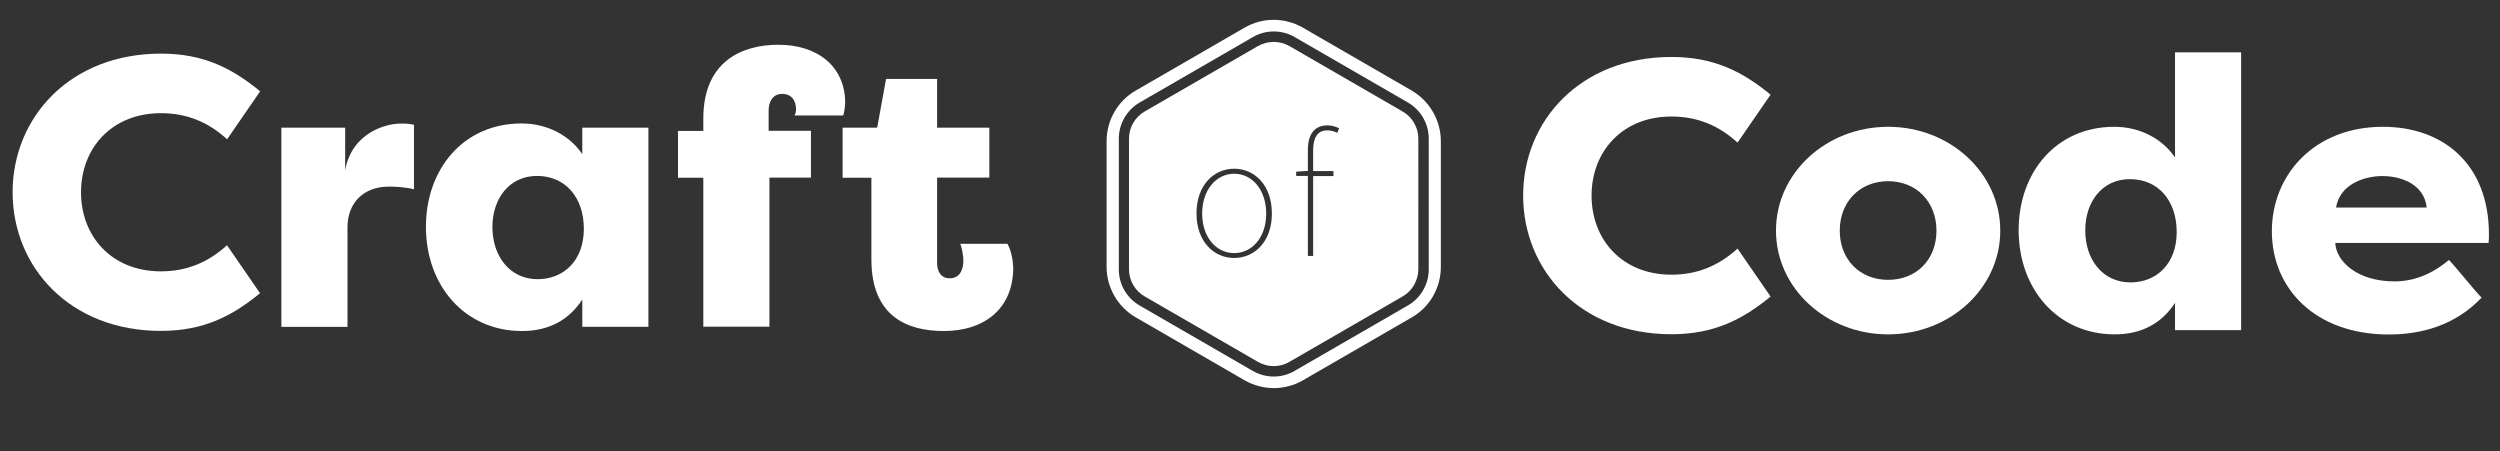
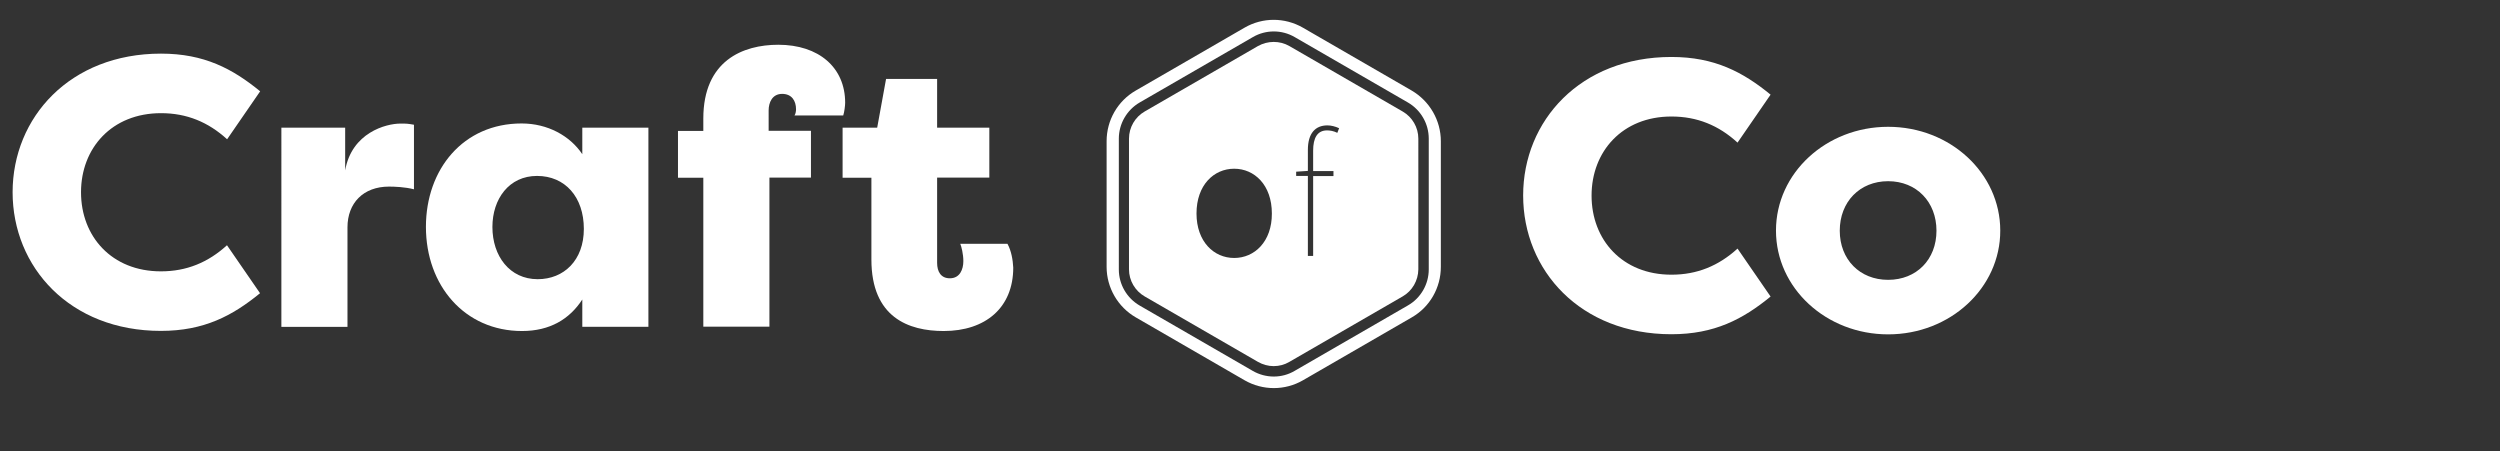
<svg xmlns="http://www.w3.org/2000/svg" xmlns:xlink="http://www.w3.org/1999/xlink" version="1.1" id="Layer_1" x="0px" y="0px" viewBox="0 0 1944 350.8" style="enable-background:new 0 0 1944 350.8;" xml:space="preserve">
  <rect x="0" y="0" width="1944" height="350.8" fill="#333333" stroke="none" />
  <style type="text/css">
	.st0{clip-path:url(#SVGID_2_);}
	.st1{fill:#FFFFFF;}
	.st2{enable-background:new    ;}
</style>
  <title>2Asset 1</title>
  <g>
    <g id="Layer_1-2">
      <g>
        <g>
          <defs>
            <path id="SVGID_1_" d="M860.4,109.8v97.7c0,16.2,8.7,31.2,22.7,39.4l84.6,48.9c14.1,8.1,31.4,8.1,45.4,0l84.6-48.9       c14.1-8.1,22.7-23.1,22.7-39.4v-97.7c0-16.2-8.7-31.2-22.7-39.4l-84.6-48.9c-14.1-8.1-31.4-8.1-45.4,0l-84.6,48.9       C869.1,78.5,860.4,93.5,860.4,109.8z" />
          </defs>
          <clipPath id="SVGID_2_">
            <use xlink:href="#SVGID_1_" style="overflow:visible;" />
          </clipPath>
          <g class="st0">
-             <path class="st1" d="M959.7,135.1c-14.1,0-24.9,12.7-24.9,31c0,18.2,10.8,30.7,24.9,30.7c14.1,0,24.9-12.4,24.9-30.7       C984.6,147.8,973.8,135.1,959.7,135.1z" />
            <path class="st1" d="M1090.7,86.7l-88.1-50.9c-3.8-2.2-8-3.2-12.2-3.2s-8.4,1.1-12.2,3.2l-88.1,50.9       c-7.5,4.3-12.2,12.4-12.2,21.1v101.7c0,8.6,4.7,16.7,12.2,21l88.1,50.9c3.7,2.1,7.9,3.3,12.2,3.3s8.5-1.1,12.2-3.3l88.1-50.9       c7.5-4.3,12.1-12.4,12.2-21V107.8C1102.9,99.1,1098.2,91,1090.7,86.7z M959.7,200.6c-15.8,0-29.3-12.7-29.3-34.6       c0-22.1,13.5-34.8,29.3-34.8S989,143.9,989,166C989.1,187.9,975.5,200.6,959.7,200.6z M1039.9,103.3c-2.8-1.4-5.5-1.9-8-1.9       c-7.5,0-10.8,5.8-10.8,15.8V133h15.8v3.9h-15.8V199h-4.1v-62.2h-9.1v-3.3l9.1-0.6v-16.3c0-13,5.8-19.1,15.2-19.1       c2.8,0,6.1,0.8,9.1,2.2L1039.9,103.3z" />
            <path class="st1" d="M1097.8,70.4l-84.6-48.9c-14.1-8.1-31.4-8.1-45.4,0l-84.6,48.9c-14.1,8.1-22.7,23.1-22.7,39.4v97.7       c0,16.2,8.7,31.2,22.7,39.3l84.6,48.9c14.1,8.1,31.4,8.1,45.4,0l84.6-48.9c14.1-8.1,22.7-23.1,22.7-39.3v-97.7       C1120.6,93.5,1111.9,78.5,1097.8,70.4z M1111,209.5c0,11.5-6.2,22.3-16.2,28l-88.1,50.9c-4.9,2.9-10.5,4.4-16.2,4.4l0,0       c-5.7,0-11.3-1.5-16.2-4.3l-88.1-50.9c-10-5.8-16.2-16.5-16.2-28V107.8c0-11.5,6.2-22.3,16.2-28.1l88.1-50.9       c10-5.8,22.4-5.8,32.4,0l88.1,50.9c10,5.8,16.2,16.5,16.2,28.1V209.5z" />
          </g>
        </g>
      </g>
      <g class="st2">
        <path class="st1" d="M125.2,41.7c33.5,0,55.6,11.7,77.1,29.3l-25.7,37.3C161.9,94.9,145.2,88,125.2,88C86.9,88,63,115.2,63,149.5     c0,34.4,23.9,61.5,62.1,61.5c20,0,36.7-6.9,51.4-20.3l25.7,37.3c-21.5,17.6-43.6,29.3-77.1,29.3c-70.8,0-115.3-49.6-115.3-107.9     C9.9,91.3,54.4,41.7,125.2,41.7z" />
      </g>
      <g class="st2">
        <path class="st1" d="M268.4,132.5c5.1-29.3,31.7-36.4,43-36.4c4.8,0,5.4,0,10.5,0.9v50.2c-6.9-1.8-15.2-2.1-19.4-2.1     c-20,0-32.3,12.8-32.3,31.7v77.4h-51.4V99.3h49.6L268.4,132.5L268.4,132.5z" />
      </g>
      <g class="st2">
        <path class="st1" d="M504.2,99.3v154.8h-51.4v-21.2c-9.9,15.2-25.1,24.5-46.9,24.5c-44.5,0-74.7-35.3-74.7-81     c0-44.8,29-80.4,74.4-80.4c20.3,0,37.6,9.6,47.2,23.9V99.3H504.2z M418.1,217.1c20.3,0,35.9-14.6,35.9-39.1     c0-24.8-14.6-41.2-36.4-41.2s-34.7,17.9-34.7,39.7C382.9,199.1,396.3,217.1,418.1,217.1z" />
      </g>
      <g class="st2">
        <path class="st1" d="M597.7,101.7h32.9v36.4h-32.3V254h-51.4V138.2h-19.7v-36.4h19.7v-9.6c0-45.1,30.8-57.4,58.3-57.4     c31.4,0,52,17.6,52,45.1c0,2.1-0.6,7.2-1.5,9.9h-37.9c0.9-1.2,1.2-3.6,1.2-4.8c0-6.6-3.3-12-10.8-12c-7.8,0-10.5,6.9-10.5,12.8     V101.7z" />
      </g>
      <g class="st2">
        <path class="st1" d="M733.8,257.4c-27.2,0-56.2-10.5-56.2-55.6v-63.6h-22.4V99.3h26.9l6.9-37.9h39.7v37.9h40.6v38.8h-40.6v66.3     c0,6.9,3,12,9.9,12c7.8,0,10.5-6.9,10.5-13.4c0-5.4-1.5-11.4-2.4-13.4h36.7c3,5.4,4.2,12.5,4.5,18.5     C787.9,239.2,766.4,257.4,733.8,257.4z" />
      </g>
      <g class="st2">
        <path class="st1" d="M1299.7,44.3c33.5,0,55.6,11.7,77.1,29.3l-25.7,37.3c-14.6-13.4-31.4-20.3-51.4-20.3     c-38.2,0-62.1,27.2-62.1,61.5c0,34.4,23.9,61.5,62.1,61.5c20,0,36.7-6.9,51.4-20.3l25.7,37.3c-21.5,17.6-43.6,29.3-77.1,29.3     c-70.8,0-115.3-49.6-115.3-107.9C1184.4,93.9,1228.9,44.3,1299.7,44.3z" />
      </g>
      <g class="st2">
        <path class="st1" d="M1468.2,260c-48.1,0-87.2-35.9-87.2-80.7s39.1-80.7,87.2-80.7c48.4,0,87.2,36.2,87.2,80.7     C1555.5,223.8,1516.6,260,1468.2,260z M1468.2,217.6c22.1,0,37.6-15.8,37.6-38.2s-15.5-38.5-37.6-38.5s-37.6,16.1-37.6,38.5     C1430.6,201.7,1446.1,217.6,1468.2,217.6z" />
      </g>
      <g class="st2">
-         <path class="st1" d="M1742.7,40.7v216h-51.4v-21.2c-9.9,15.2-25.1,24.5-46.9,24.5c-44.5,0-74.7-35.3-74.7-81     c0-44.8,29-80.4,74.4-80.4c20.3,0,37.6,9.6,47.2,23.9V40.7H1742.7z M1656.7,219.6c20.3,0,35.9-14.6,35.9-39.1     c0-24.8-14.6-41.2-36.4-41.2s-34.7,17.9-34.7,39.7C1621.4,201.7,1634.9,219.6,1656.7,219.6z" />
-       </g>
+         </g>
      <g class="st2">
-         <path class="st1" d="M1766.6,179.9c0-44.2,33.2-81.3,86.3-81.3c46.9,0,82.5,29,82.5,83.7c0,2.1,0,4.5-0.3,6.6h-119.2     c0.6,14,16.7,29.9,46,29.9c14.9,0,29-5.4,42.4-16.7c4.2,4.2,21.2,25.4,25.4,29.3c-20.6,21.8-47.2,28.7-72.3,28.7     C1800,260,1766.6,224.1,1766.6,179.9z M1816.5,161.4h70.5c-1.8-17.6-19.1-24.5-34.4-24.5C1838,136.9,1819.4,143.5,1816.5,161.4z" />
-       </g>
+         </g>
    </g>
  </g>
</svg>